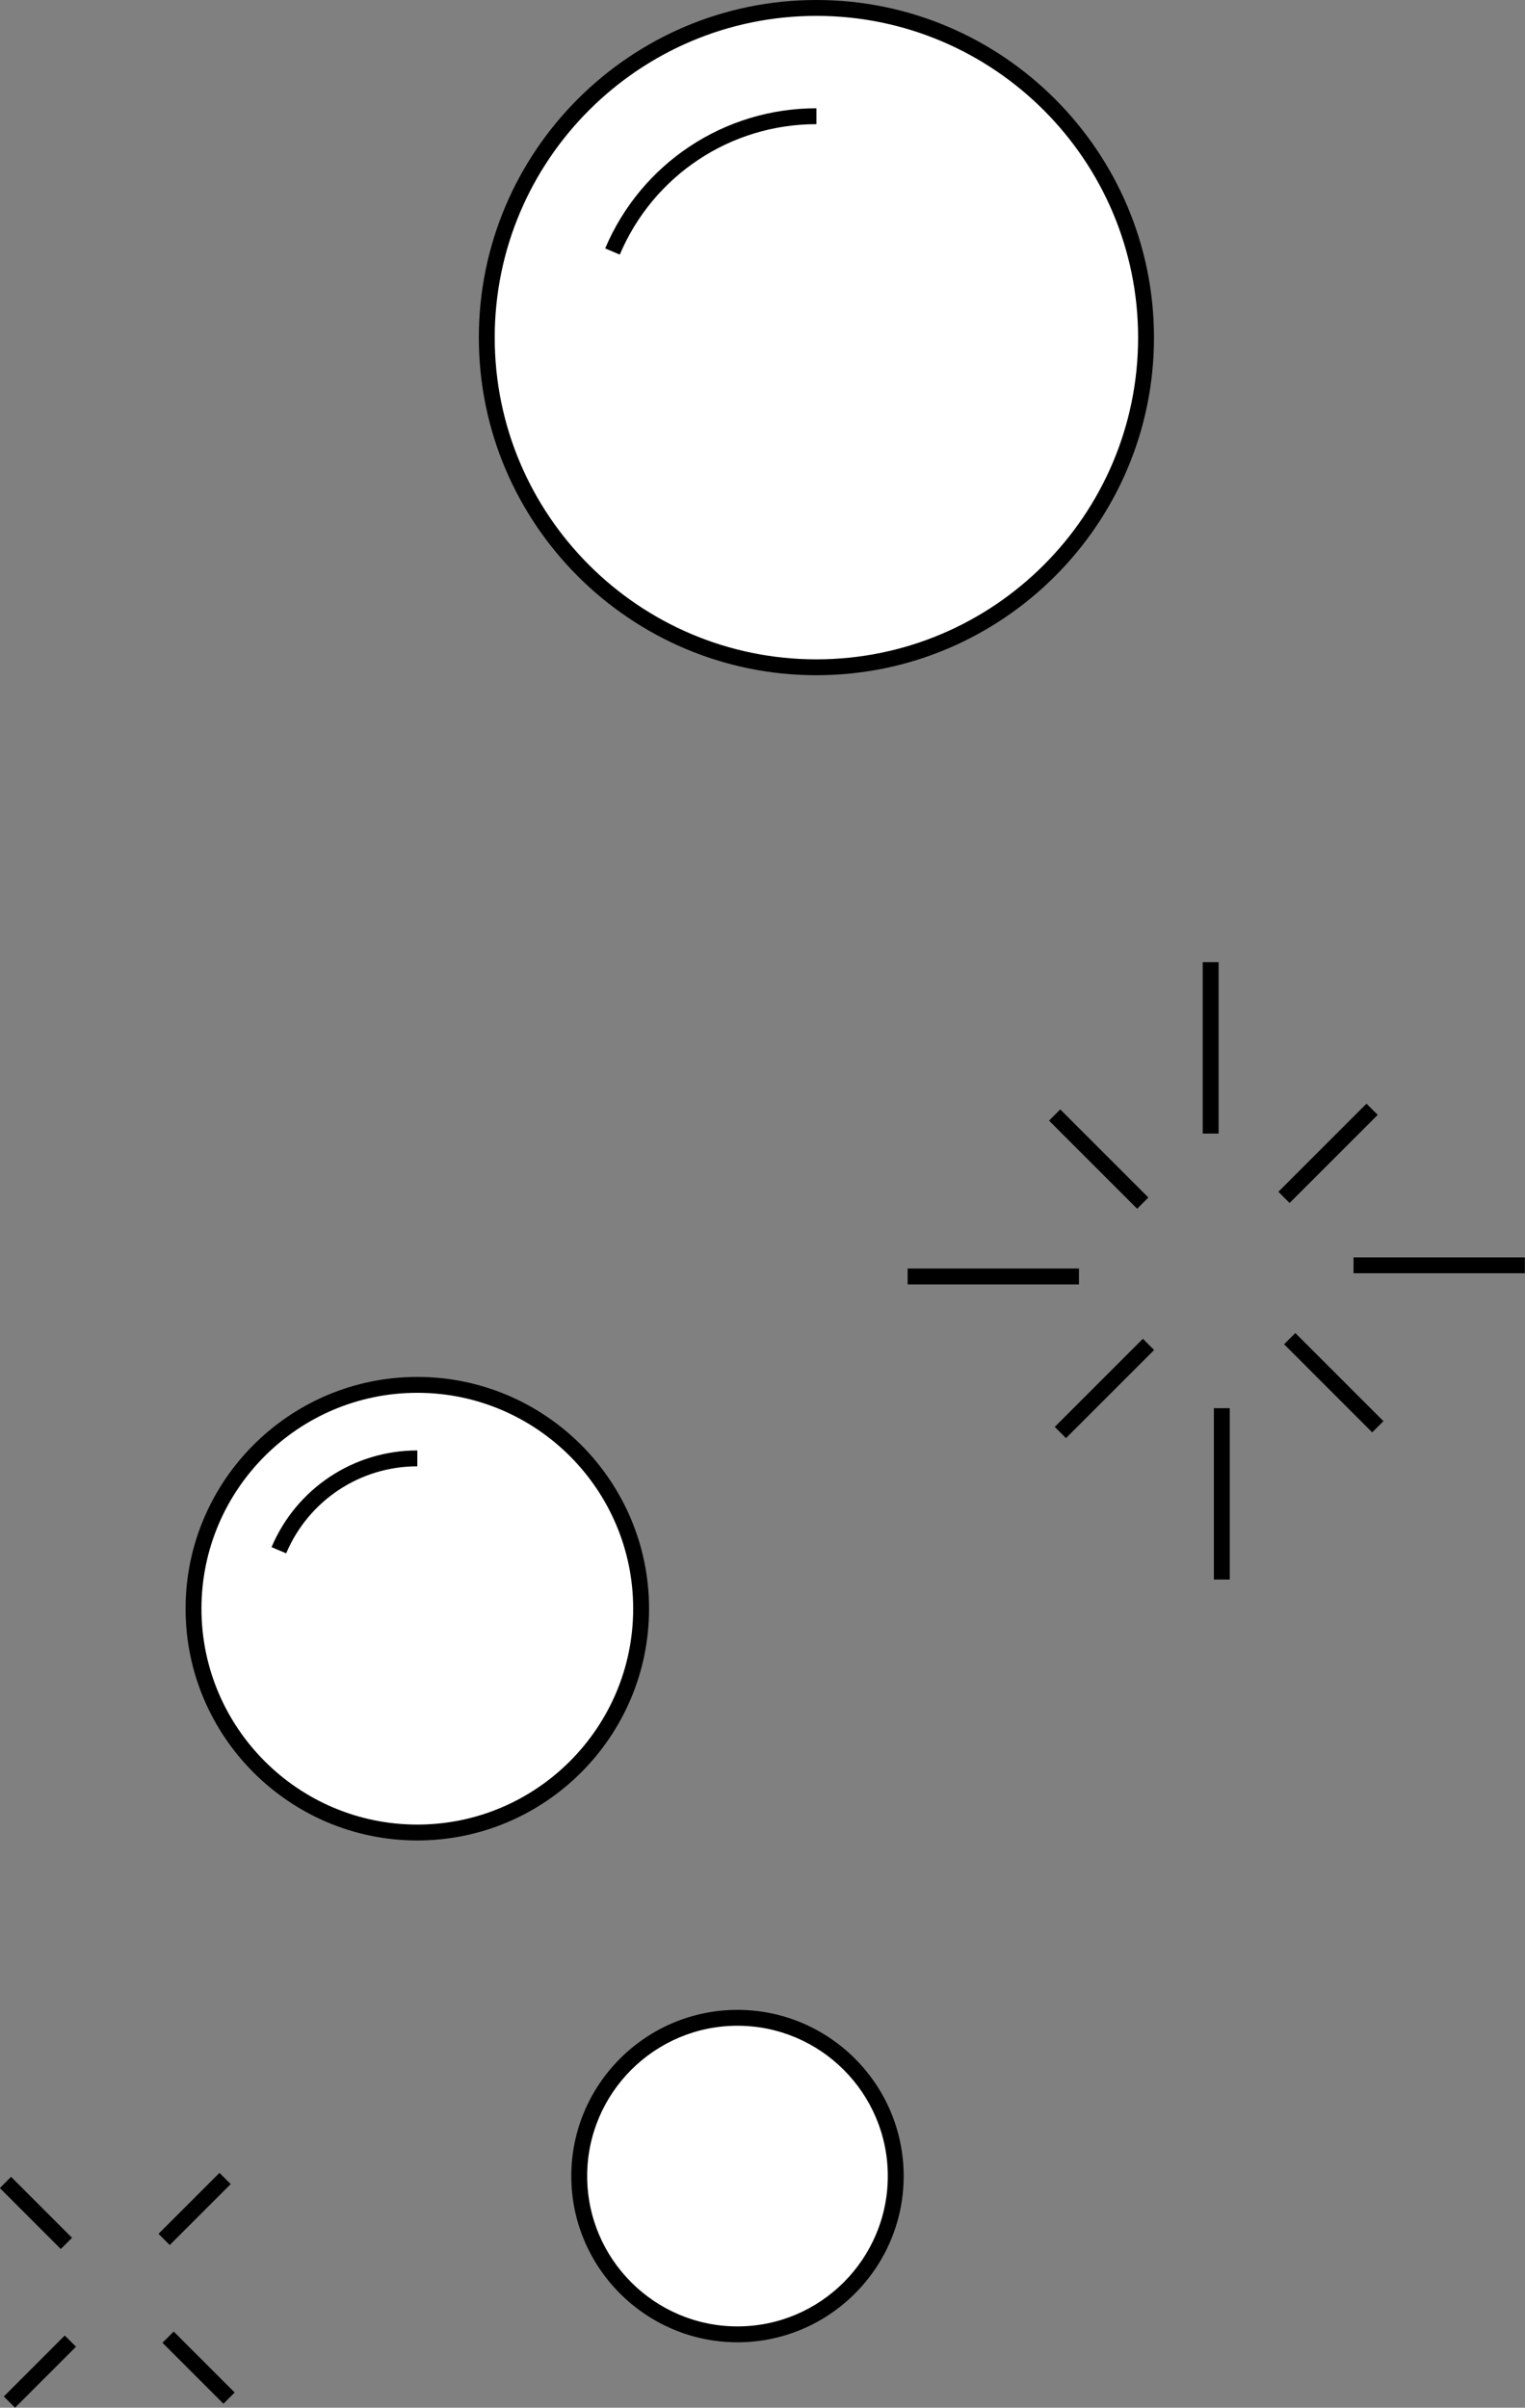
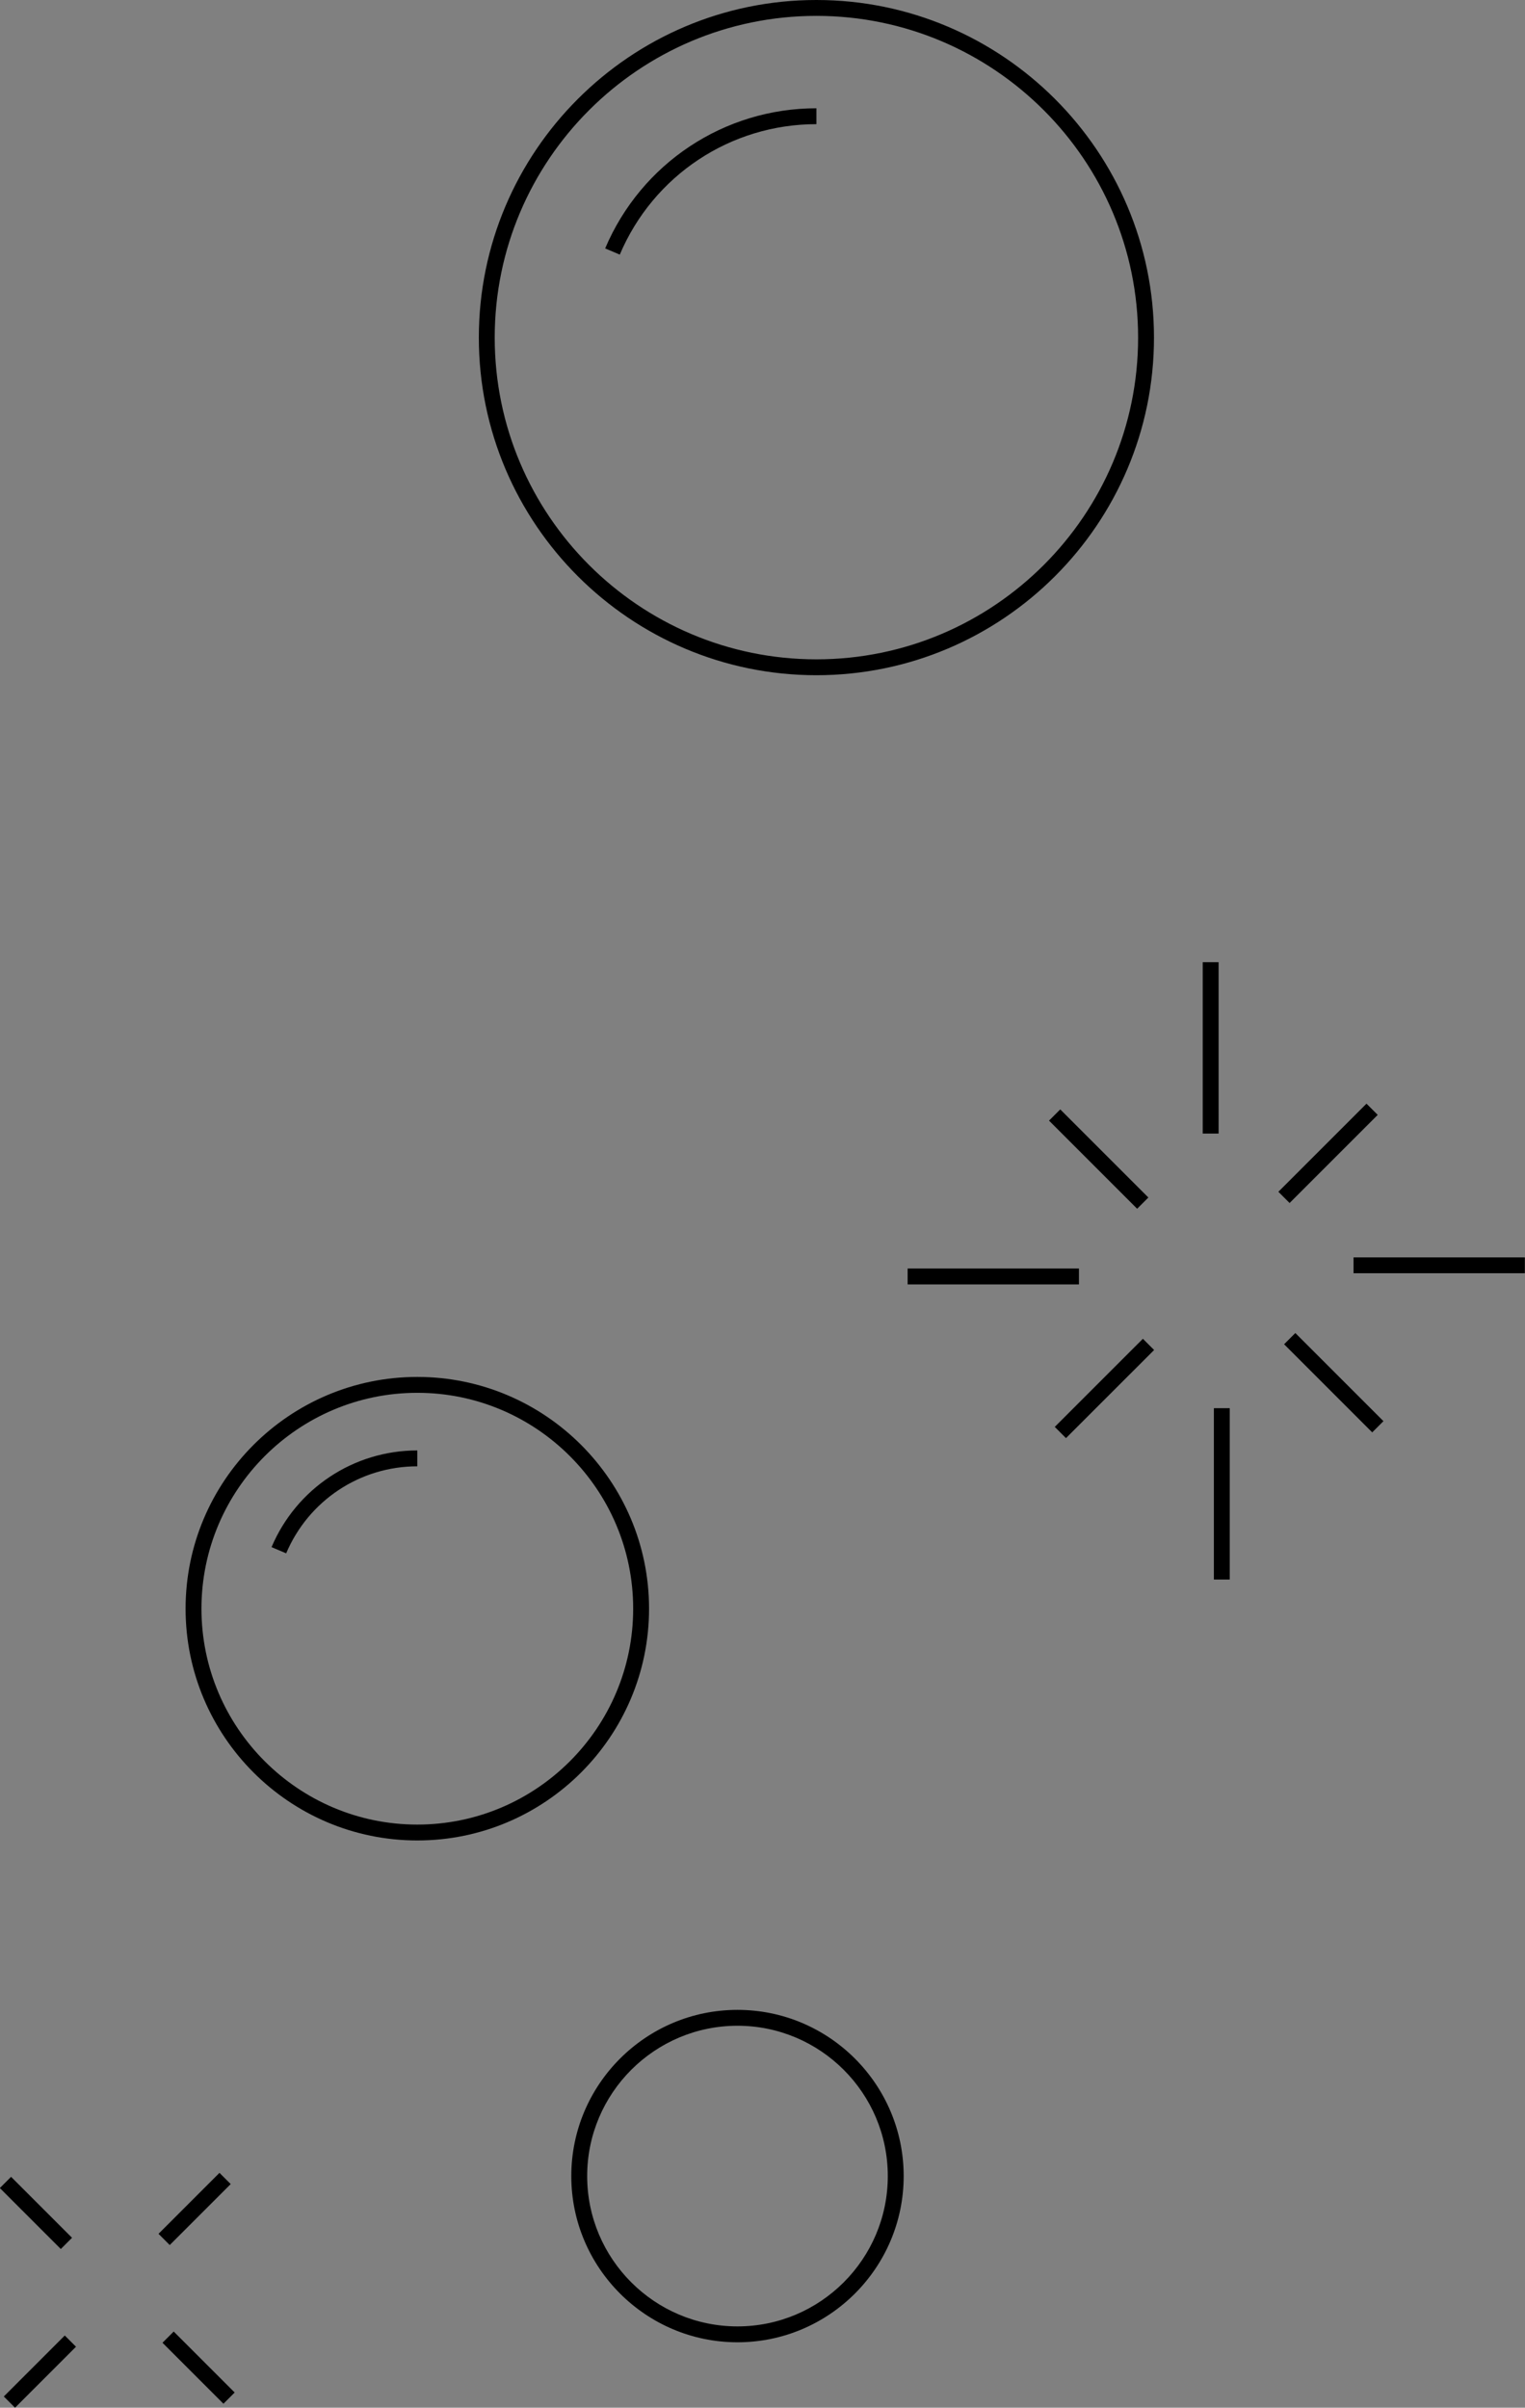
<svg xmlns="http://www.w3.org/2000/svg" height="496.0" preserveAspectRatio="xMidYMid meet" version="1.0" viewBox="1.3 2.0 314.2 496.0" width="314.2" zoomAndPan="magnify">
  <rect x="1.3" y="2.0" width="314.2" height="496.0" fill="#808080" stroke="none" />
  <g id="change1_1">
-     <path d="M133.39,333.399c0,25.465-20.644,46.109-46.109,46.109s-46.109-20.644-46.109-46.109 s20.644-46.109,46.109-46.109S133.39,307.933,133.39,333.399z M169.507,3.635 c-37.508,0-67.915,30.406-67.915,67.915s30.406,67.915,67.915,67.915s67.915-30.406,67.915-67.915 S207.015,3.635,169.507,3.635z M153.246,417.677c-18.007,0-32.604,14.597-32.604,32.604 c0,18.007,14.597,32.604,32.604,32.604s32.604-14.597,32.604-32.604 C185.85,432.275,171.253,417.677,153.246,417.677z" fill="#FFF" />
-   </g>
+     </g>
  <g id="change2_1">
    <path d="M87.281,381.145c-26.327,0-47.745-21.418-47.745-47.747c0-26.326,21.418-47.744,47.745-47.744 s47.745,21.418,47.745,47.744C135.026,359.727,113.608,381.145,87.281,381.145z M87.281,288.925 c-24.524,0-44.474,19.949-44.474,44.472c0,24.524,19.95,44.476,44.474,44.476s44.474-19.952,44.474-44.476 C131.755,308.874,111.804,288.925,87.281,288.925z M87.282,304.069v-3.272c-13.117,0-24.905,7.818-30.035,19.92 l3.013,1.278C64.875,311.104,75.482,304.069,87.282,304.069z M169.506,141.099c-38.349,0-69.55-31.201-69.55-69.55 S131.157,2,169.506,2c38.351,0,69.552,31.199,69.552,69.549S207.858,141.099,169.506,141.099z M169.506,5.271 c-36.546,0-66.279,29.731-66.279,66.277s29.733,66.279,66.279,66.279s66.281-29.733,66.281-66.279 S206.053,5.271,169.506,5.271z M169.51,27.578v-3.272c-19.011,0-36.097,11.332-43.527,28.87l3.013,1.275 C135.913,38.127,151.815,27.578,169.51,27.578z M153.246,484.521c-18.88,0-34.241-15.361-34.241-34.239 s15.361-34.239,34.241-34.239s34.241,15.361,34.241,34.239S172.126,484.521,153.246,484.521z M153.246,419.314 c-17.076,0-30.969,13.891-30.969,30.968s13.893,30.968,30.969,30.968c17.078,0,30.969-13.891,30.969-30.968 S170.324,419.314,153.246,419.314z M252.372,200.223H249.1v35.3h3.272V200.223z M237.902,248.696l-18.156-18.155 l-2.313,2.313l18.156,18.155L237.902,248.696z M223.599,263.325h-35.3v3.272h35.3V263.325z M239.084,280.108 l-2.313-2.313l-18.156,18.153l2.313,2.313L239.084,280.108z M254.669,292.098h-3.272v35.3h3.272V292.098z M286.336,294.765l-18.156-18.156l-2.313,2.313l18.156,18.156L286.336,294.765z M315.47,261.025h-35.297v3.272H315.47 V261.025z M285.154,231.672l-2.313-2.313l-18.156,18.155l2.313,2.313L285.154,231.672z M16.141,462.994L3.58,450.435 l-2.313,2.313l12.561,12.559L16.141,462.994z M16.959,485.438l-2.313-2.313L2.085,495.687L4.398,498L16.959,485.438z M49.65,494.869l-12.561-12.562l-2.313,2.313l12.561,12.562L49.65,494.869z M48.832,451.93l-2.313-2.313 l-12.561,12.559l2.313,2.313L48.832,451.93z" />
  </g>
</svg>